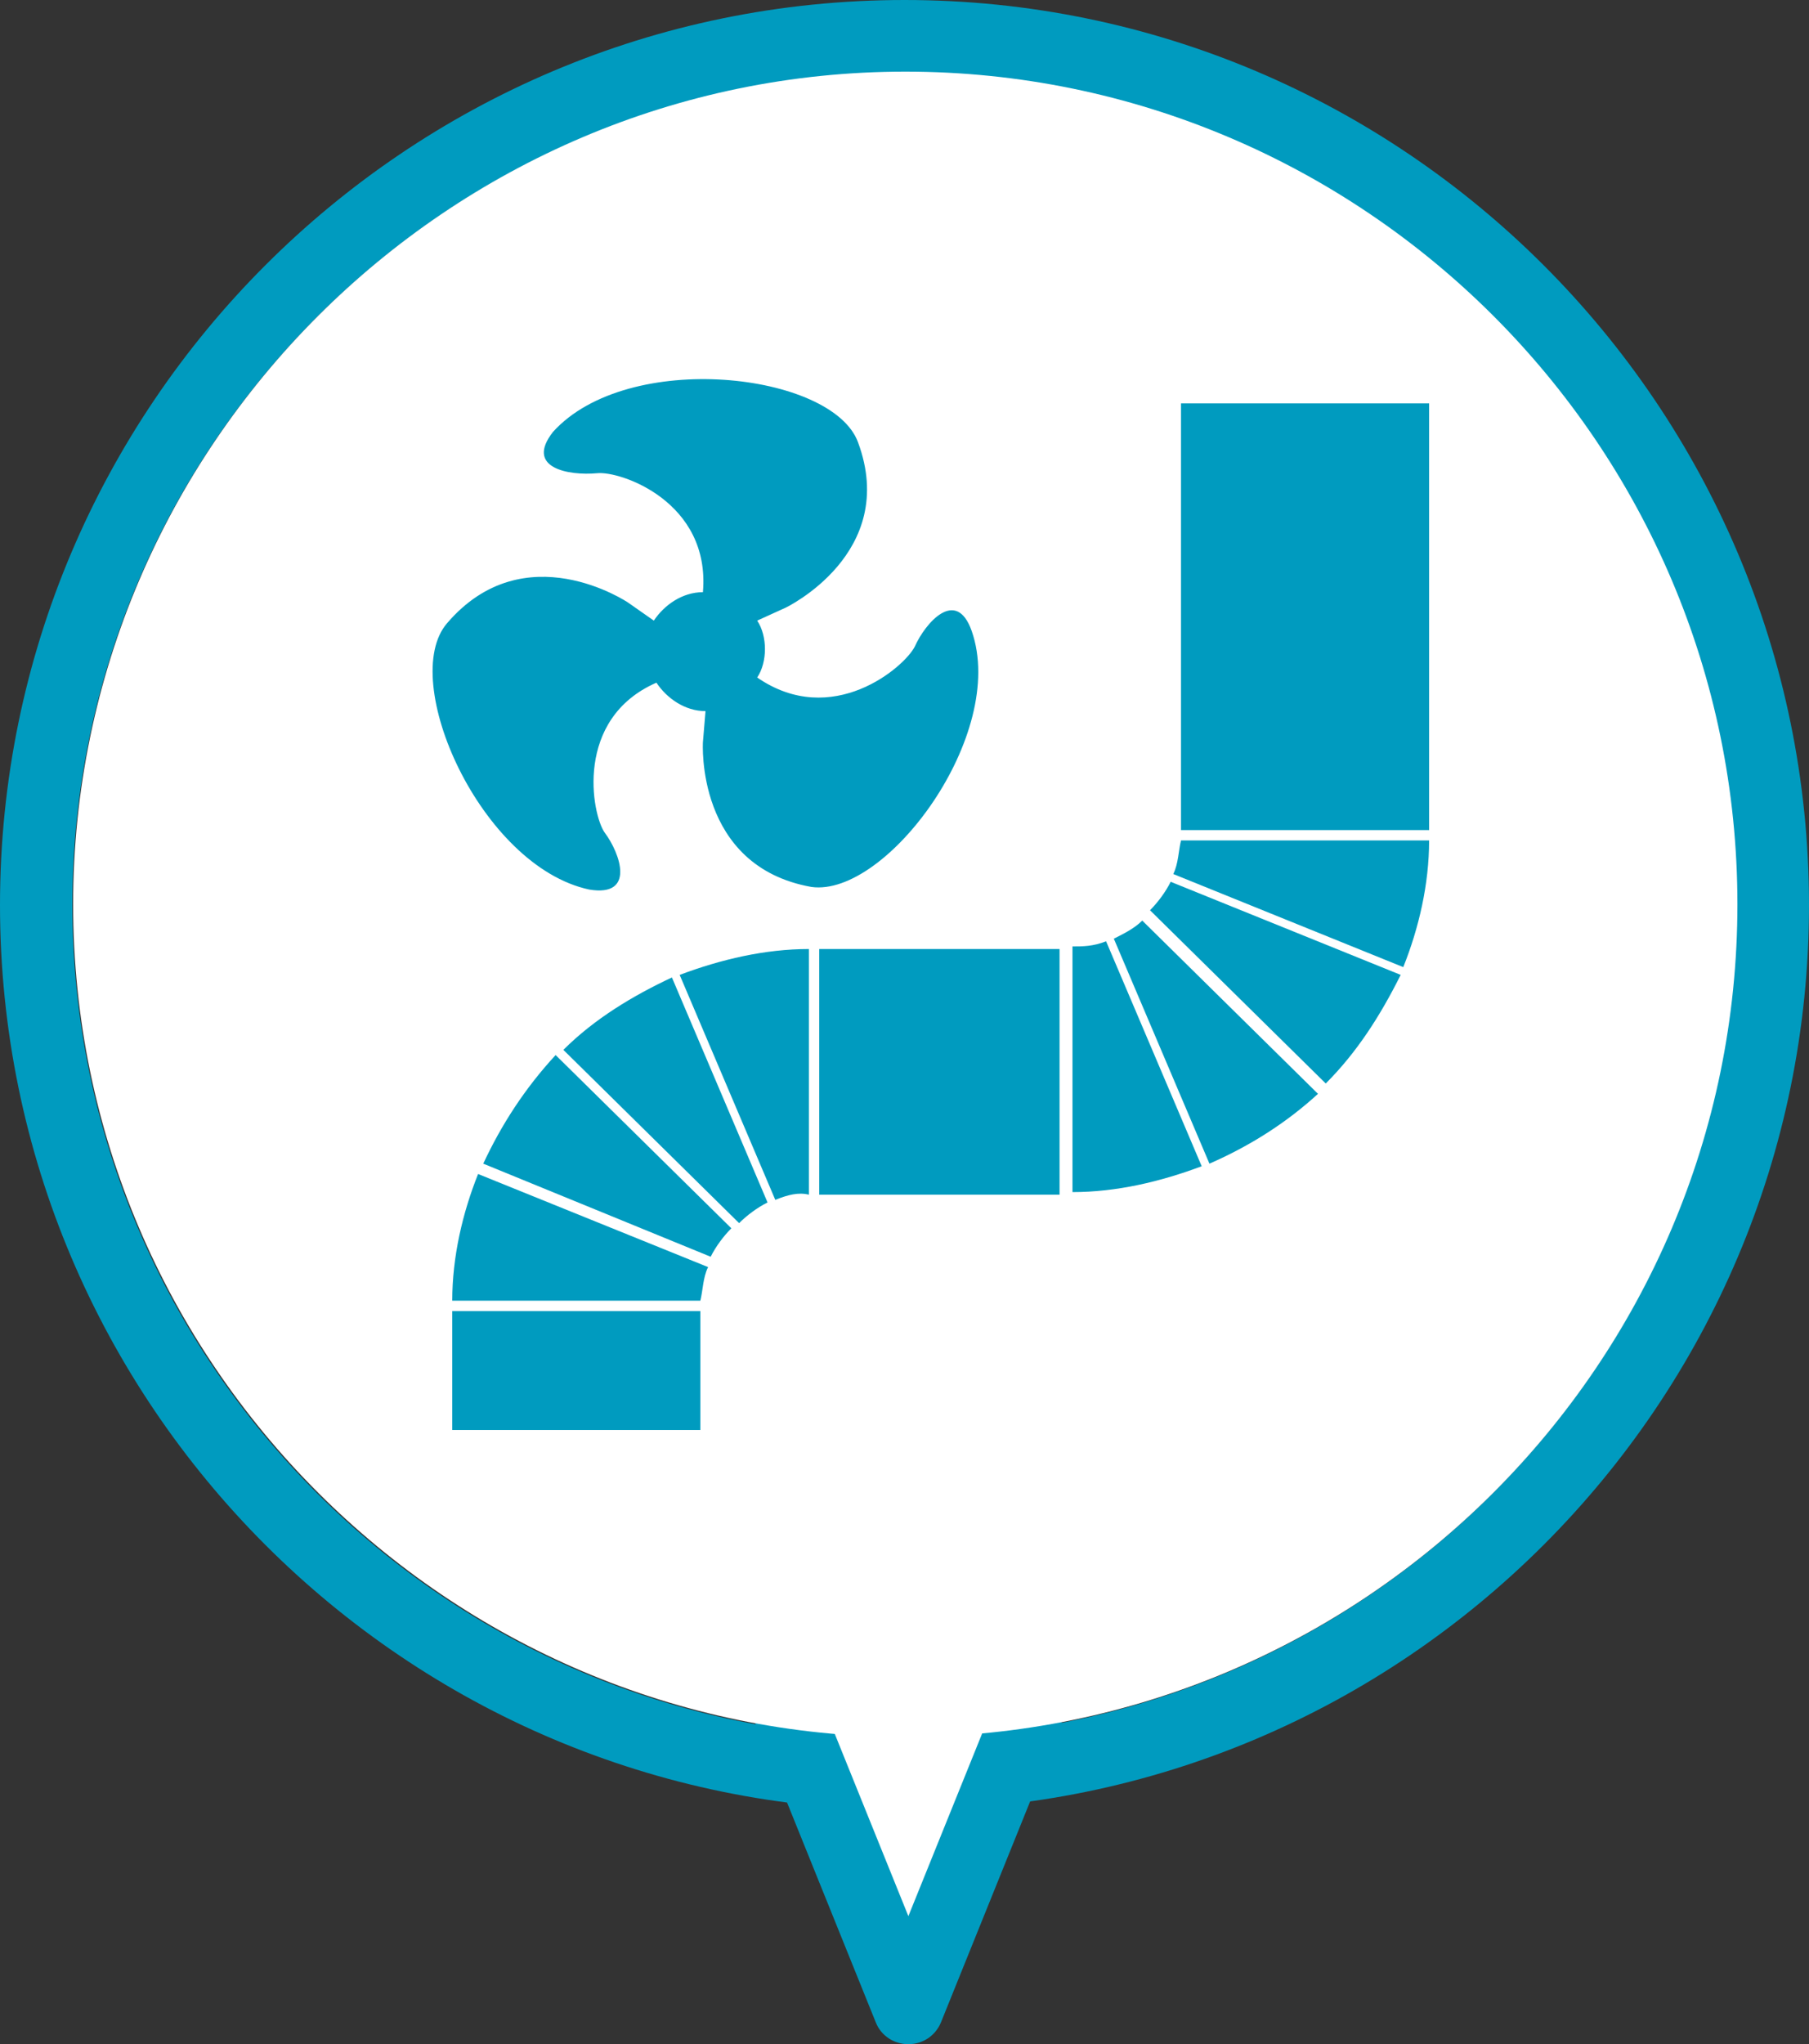
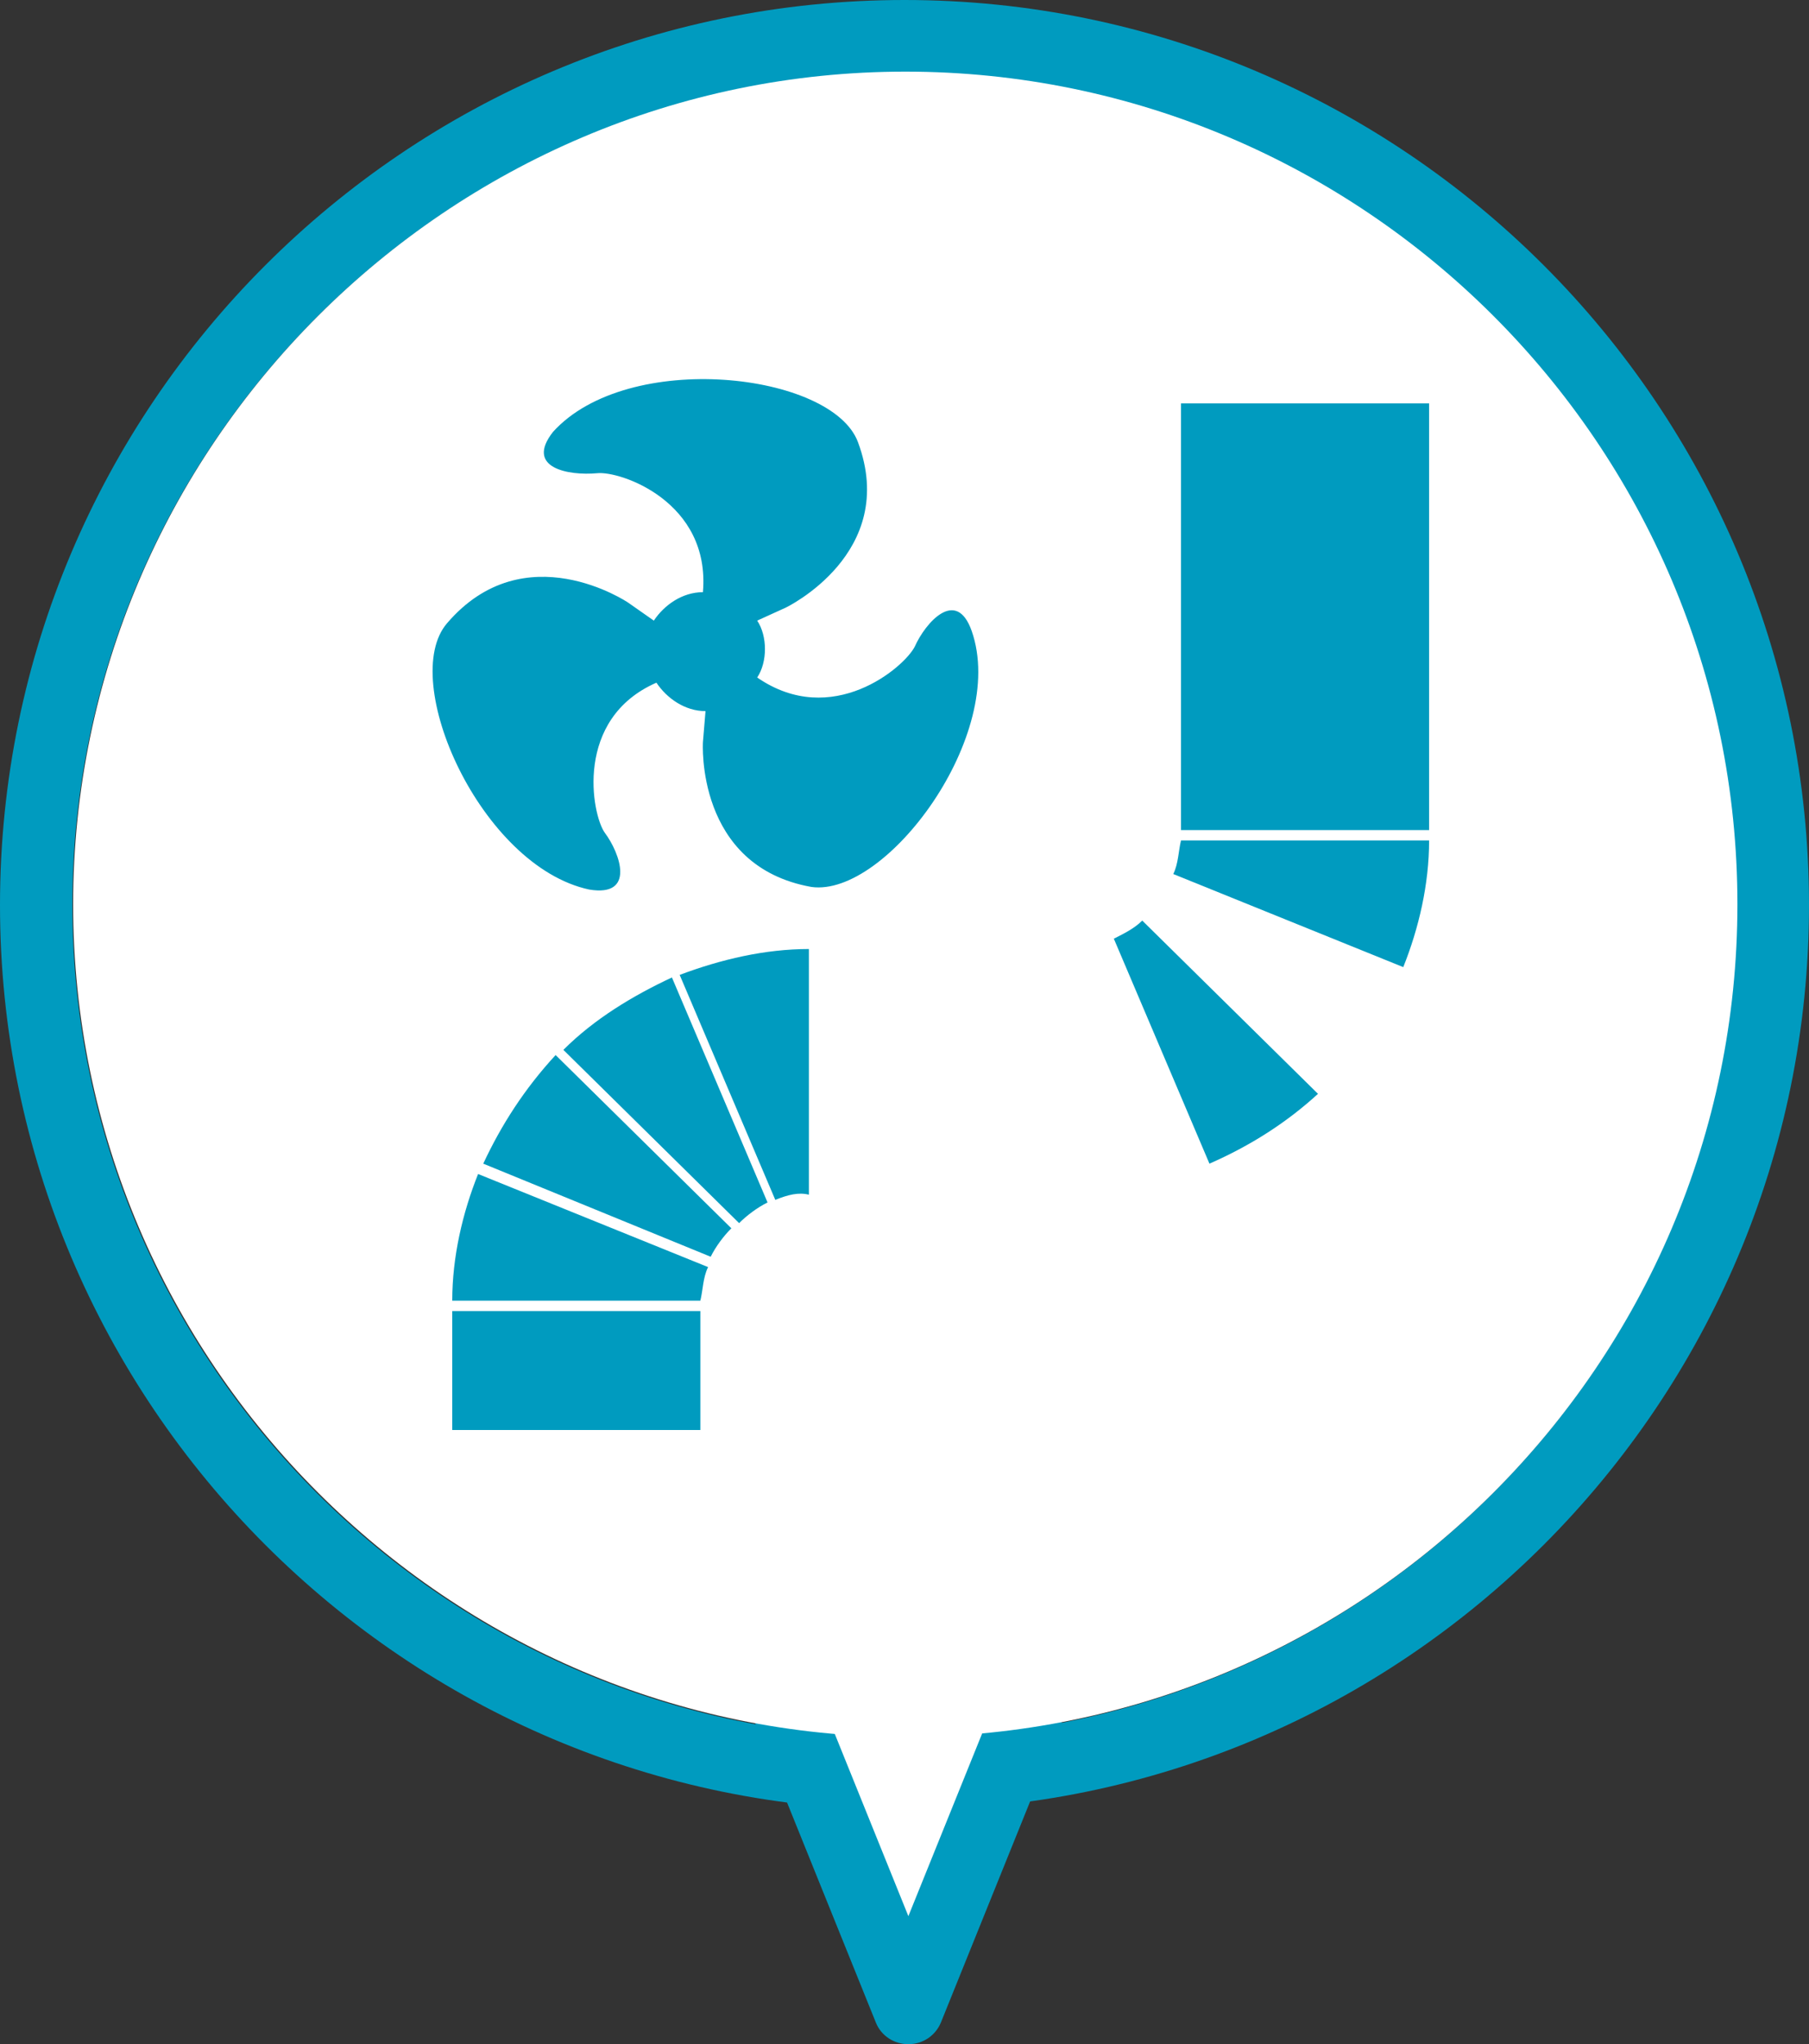
<svg xmlns="http://www.w3.org/2000/svg" id="_レイヤー_2" data-name="レイヤー 2" viewBox="0 0 70 79.05">
  <rect x="0" y="0" width="70" height="79.05" fill="#333333" stroke="none" />
  <defs>
    <style>
      .cls-1 {
        fill: #fff;
      }

      .cls-2 {
        fill: #009bbf;
      }
    </style>
  </defs>
  <g id="_レイヤー_1-2" data-name="レイヤー 1">
    <g>
      <path class="cls-2" d="M35,2.8c17.7,0,32.2,14.4,32.2,32.2s-14.5,32.2-32.2,32.2S2.8,52.7,2.8,35,17.3,2.8,35,2.8M35,0C15.7,0,0,15.7,0,35s15.7,35,35,35,35-15.7,35-35S54.3,0,35,0h0Z" />
      <g>
        <polyline class="cls-1" points="39.76 66.26 35.14 77.7 30.52 66.26" />
        <path class="cls-2" d="M35.14,79.05c-.55,0-1.05-.33-1.25-.84l-4.62-11.44c-.28-.69.06-1.48.75-1.76.69-.28,1.48.06,1.76.75l3.37,8.34,3.37-8.34c.28-.69,1.07-1.02,1.76-.75.69.28,1.03,1.07.75,1.76l-4.62,11.44c-.21.51-.7.84-1.25.84Z" />
      </g>
      <path class="cls-1" d="M35.03,2.77c17.7,0,32.2,14.4,32.2,32.2s-14.5,32.2-32.2,32.2S2.83,52.67,2.83,34.97,17.33,2.77,35.03,2.77" />
      <g>
        <path class="cls-2" d="M37.6,24.4c-.6-1.7-1.8-.3-2.2.6-.4.8-3.2,3.2-6.1,1.2.2-.3.3-.7.3-1.1s-.1-.8-.3-1.1l1.1-.5s4.4-2.1,2.8-6.4c-1-2.7-8.9-3.6-11.8-.4-1.1,1.4.6,1.7,1.7,1.6.9-.1,4.4,1.1,4.1,4.6-.8,0-1.5.5-1.9,1.1l-1-.7s-4-2.7-7,.8c-1.9,2.2,1.3,9.4,5.5,10.3,1.8.3,1.2-1.4.6-2.2-.5-.7-1.2-4.4,2-5.8.4.6,1.1,1.1,1.9,1.1h0l-.1,1.2s-.3,4.8,4.2,5.6c2.9.4,7.6-5.9,6.2-9.9Z" />
        <g>
          <rect class="cls-2" x="45.7" y="15.6" width="9.6" height="16.5" />
          <path class="cls-2" d="M45.4,33.8c.2-.4.2-.9.3-1.3h9.6c0,1.7-.4,3.4-1,4.9l-8.9-3.6Z" />
-           <path class="cls-2" d="M42.8,36.4l3.7,8.7c-1.6.6-3.3,1-5,1v-9.5c.4,0,.8,0,1.3-.2Z" />
-           <rect class="cls-2" x="31.7" y="36.7" width="9.3" height="9.5" />
          <path class="cls-2" d="M21.5,40.8l6.8,6.7c-.3.3-.6.7-.8,1.1l-8.8-3.6c.7-1.5,1.6-2.9,2.8-4.2Z" />
          <path class="cls-2" d="M17.5,50.3c0-1.7.4-3.4,1-4.9l8.9,3.6c-.2.4-.2.9-.3,1.3,0,0-9.6,0-9.6,0Z" />
          <rect class="cls-2" x="17.5" y="50.7" width="9.6" height="4.6" />
          <path class="cls-2" d="M28.6,47.3l-6.8-6.7c1.2-1.2,2.7-2.1,4.2-2.8l3.7,8.7c-.4.2-.8.5-1.1.8Z" />
          <path class="cls-2" d="M30,46.4l-3.7-8.7c1.6-.6,3.3-1,5-1v9.5c-.4-.1-.8,0-1.3.2Z" />
          <path class="cls-2" d="M46.8,45l-3.7-8.7c.4-.2.8-.4,1.1-.7l6.8,6.7c-1.2,1.1-2.6,2-4.2,2.7Z" />
-           <path class="cls-2" d="M51.3,41.9l-6.8-6.7c.3-.3.6-.7.8-1.1l8.9,3.6c-.8,1.6-1.7,3-2.9,4.2Z" />
        </g>
      </g>
    </g>
  </g>
</svg>